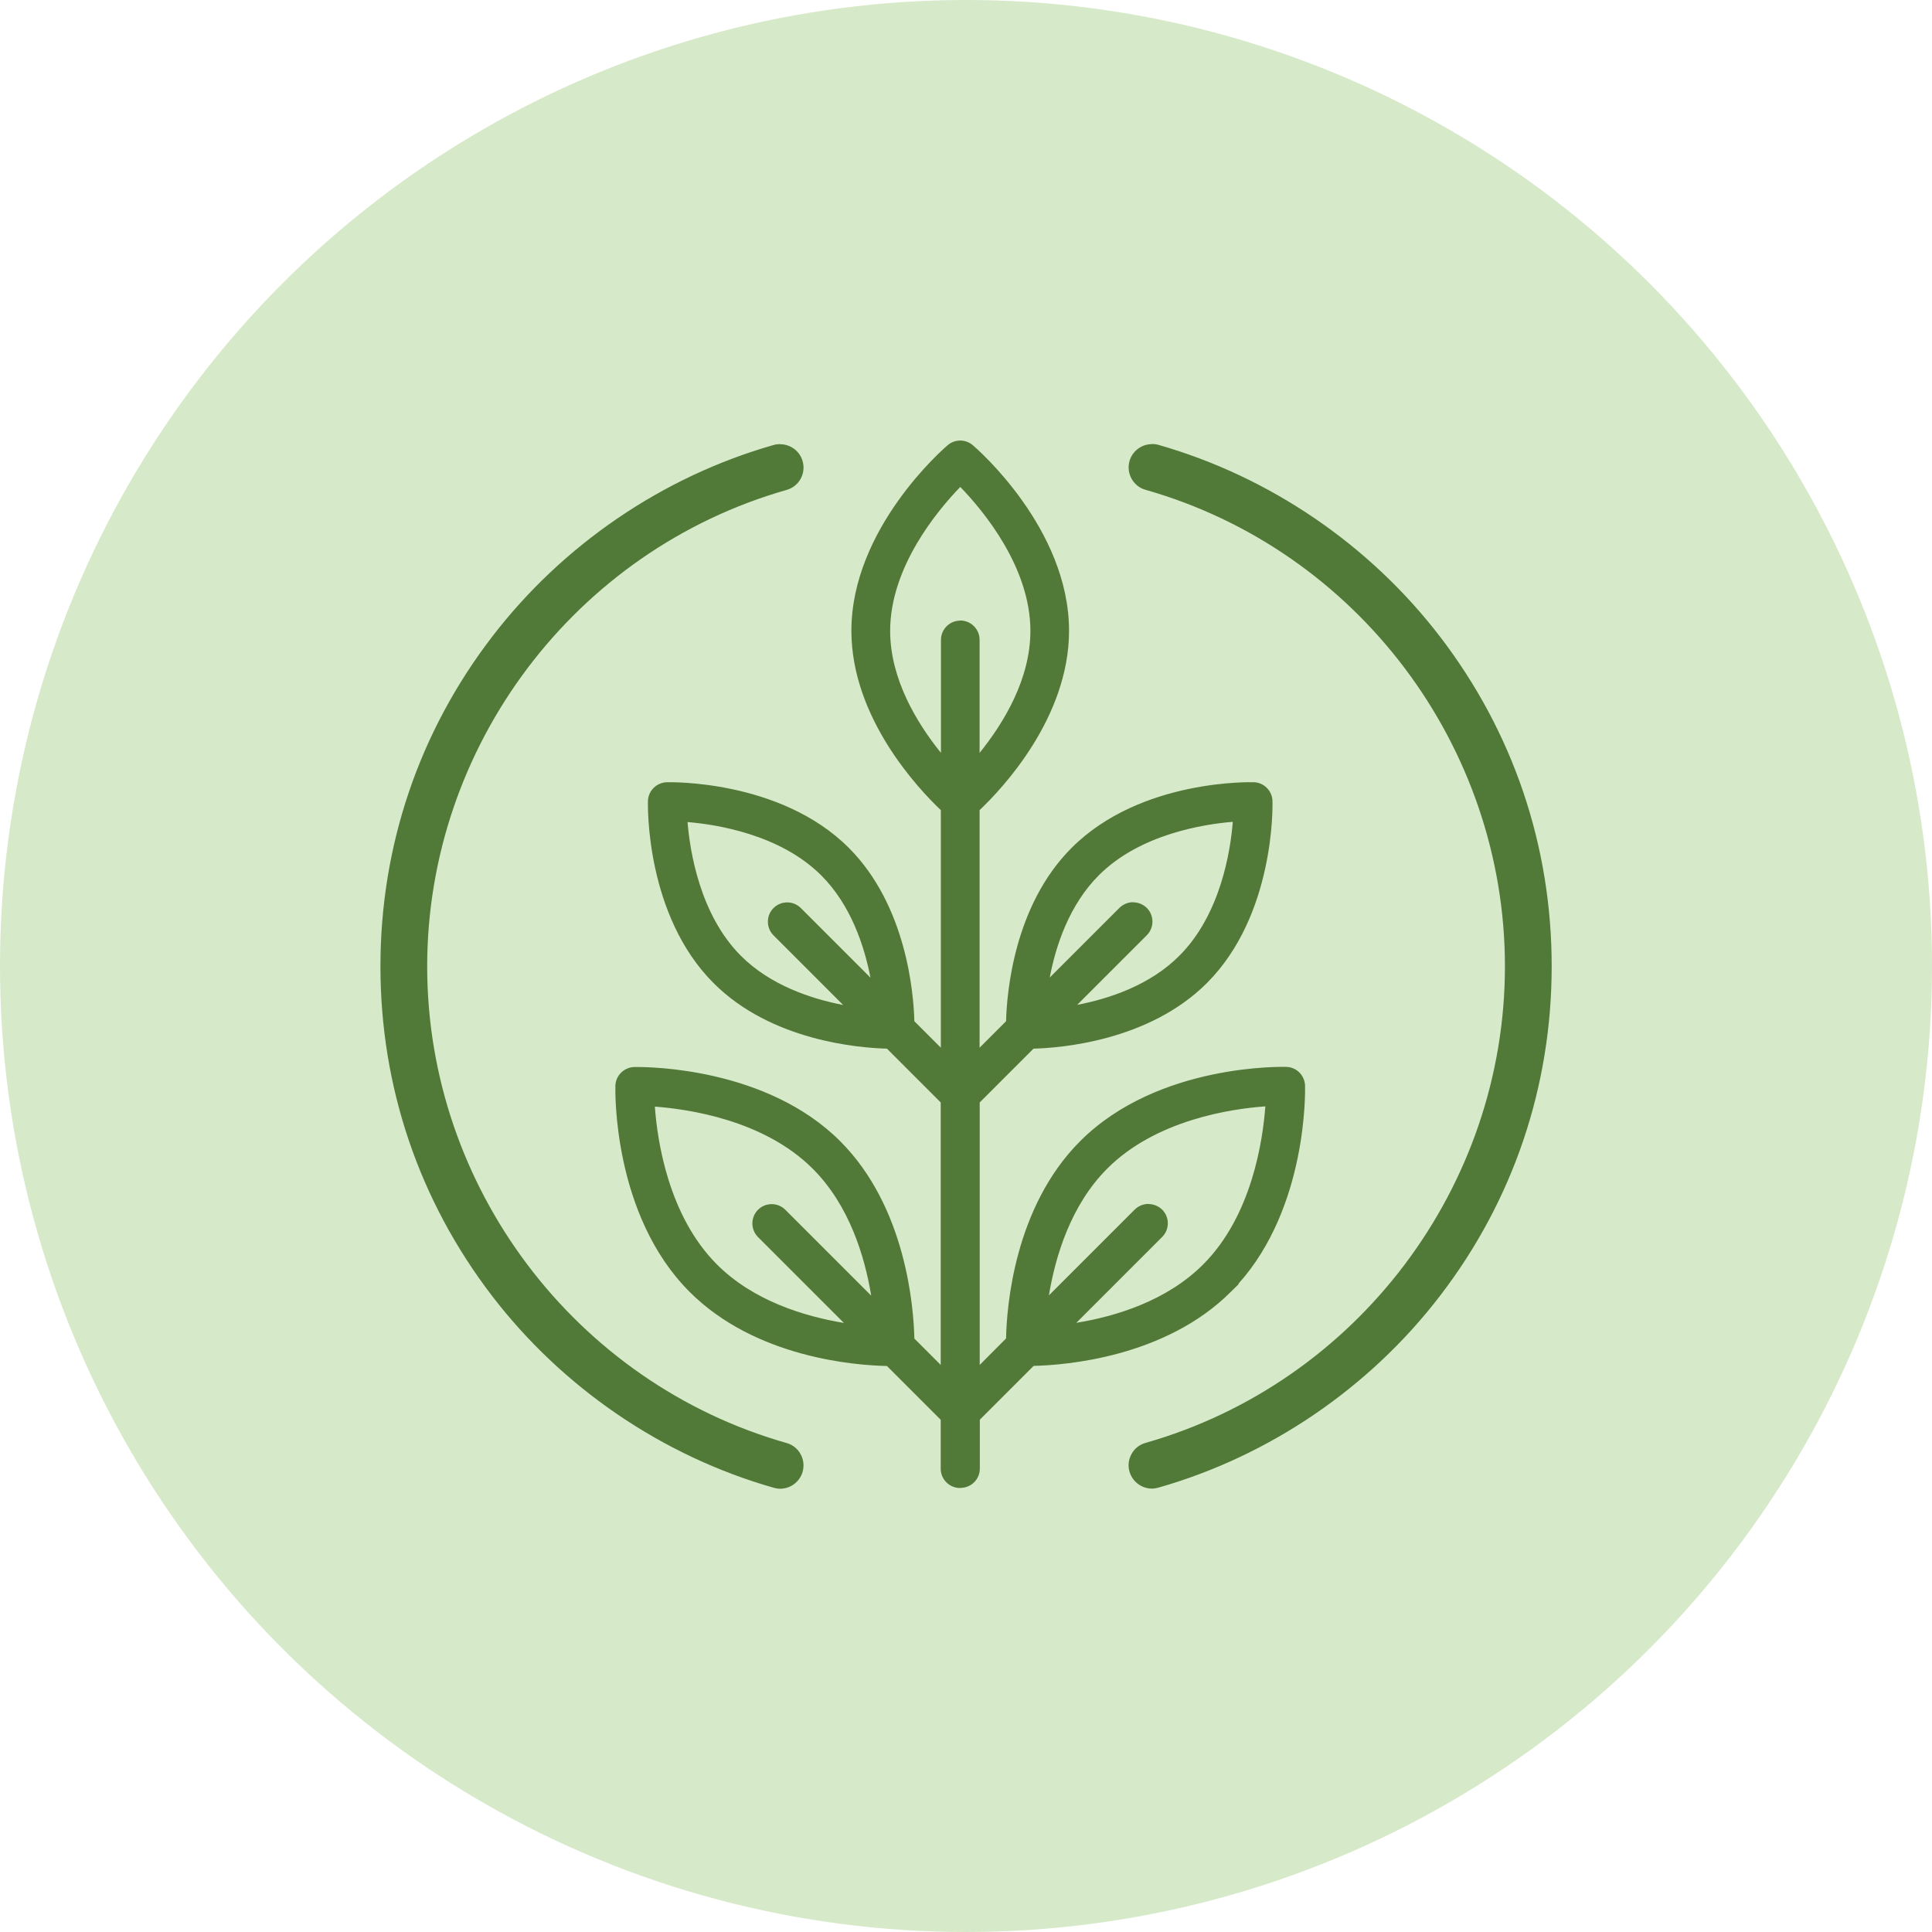
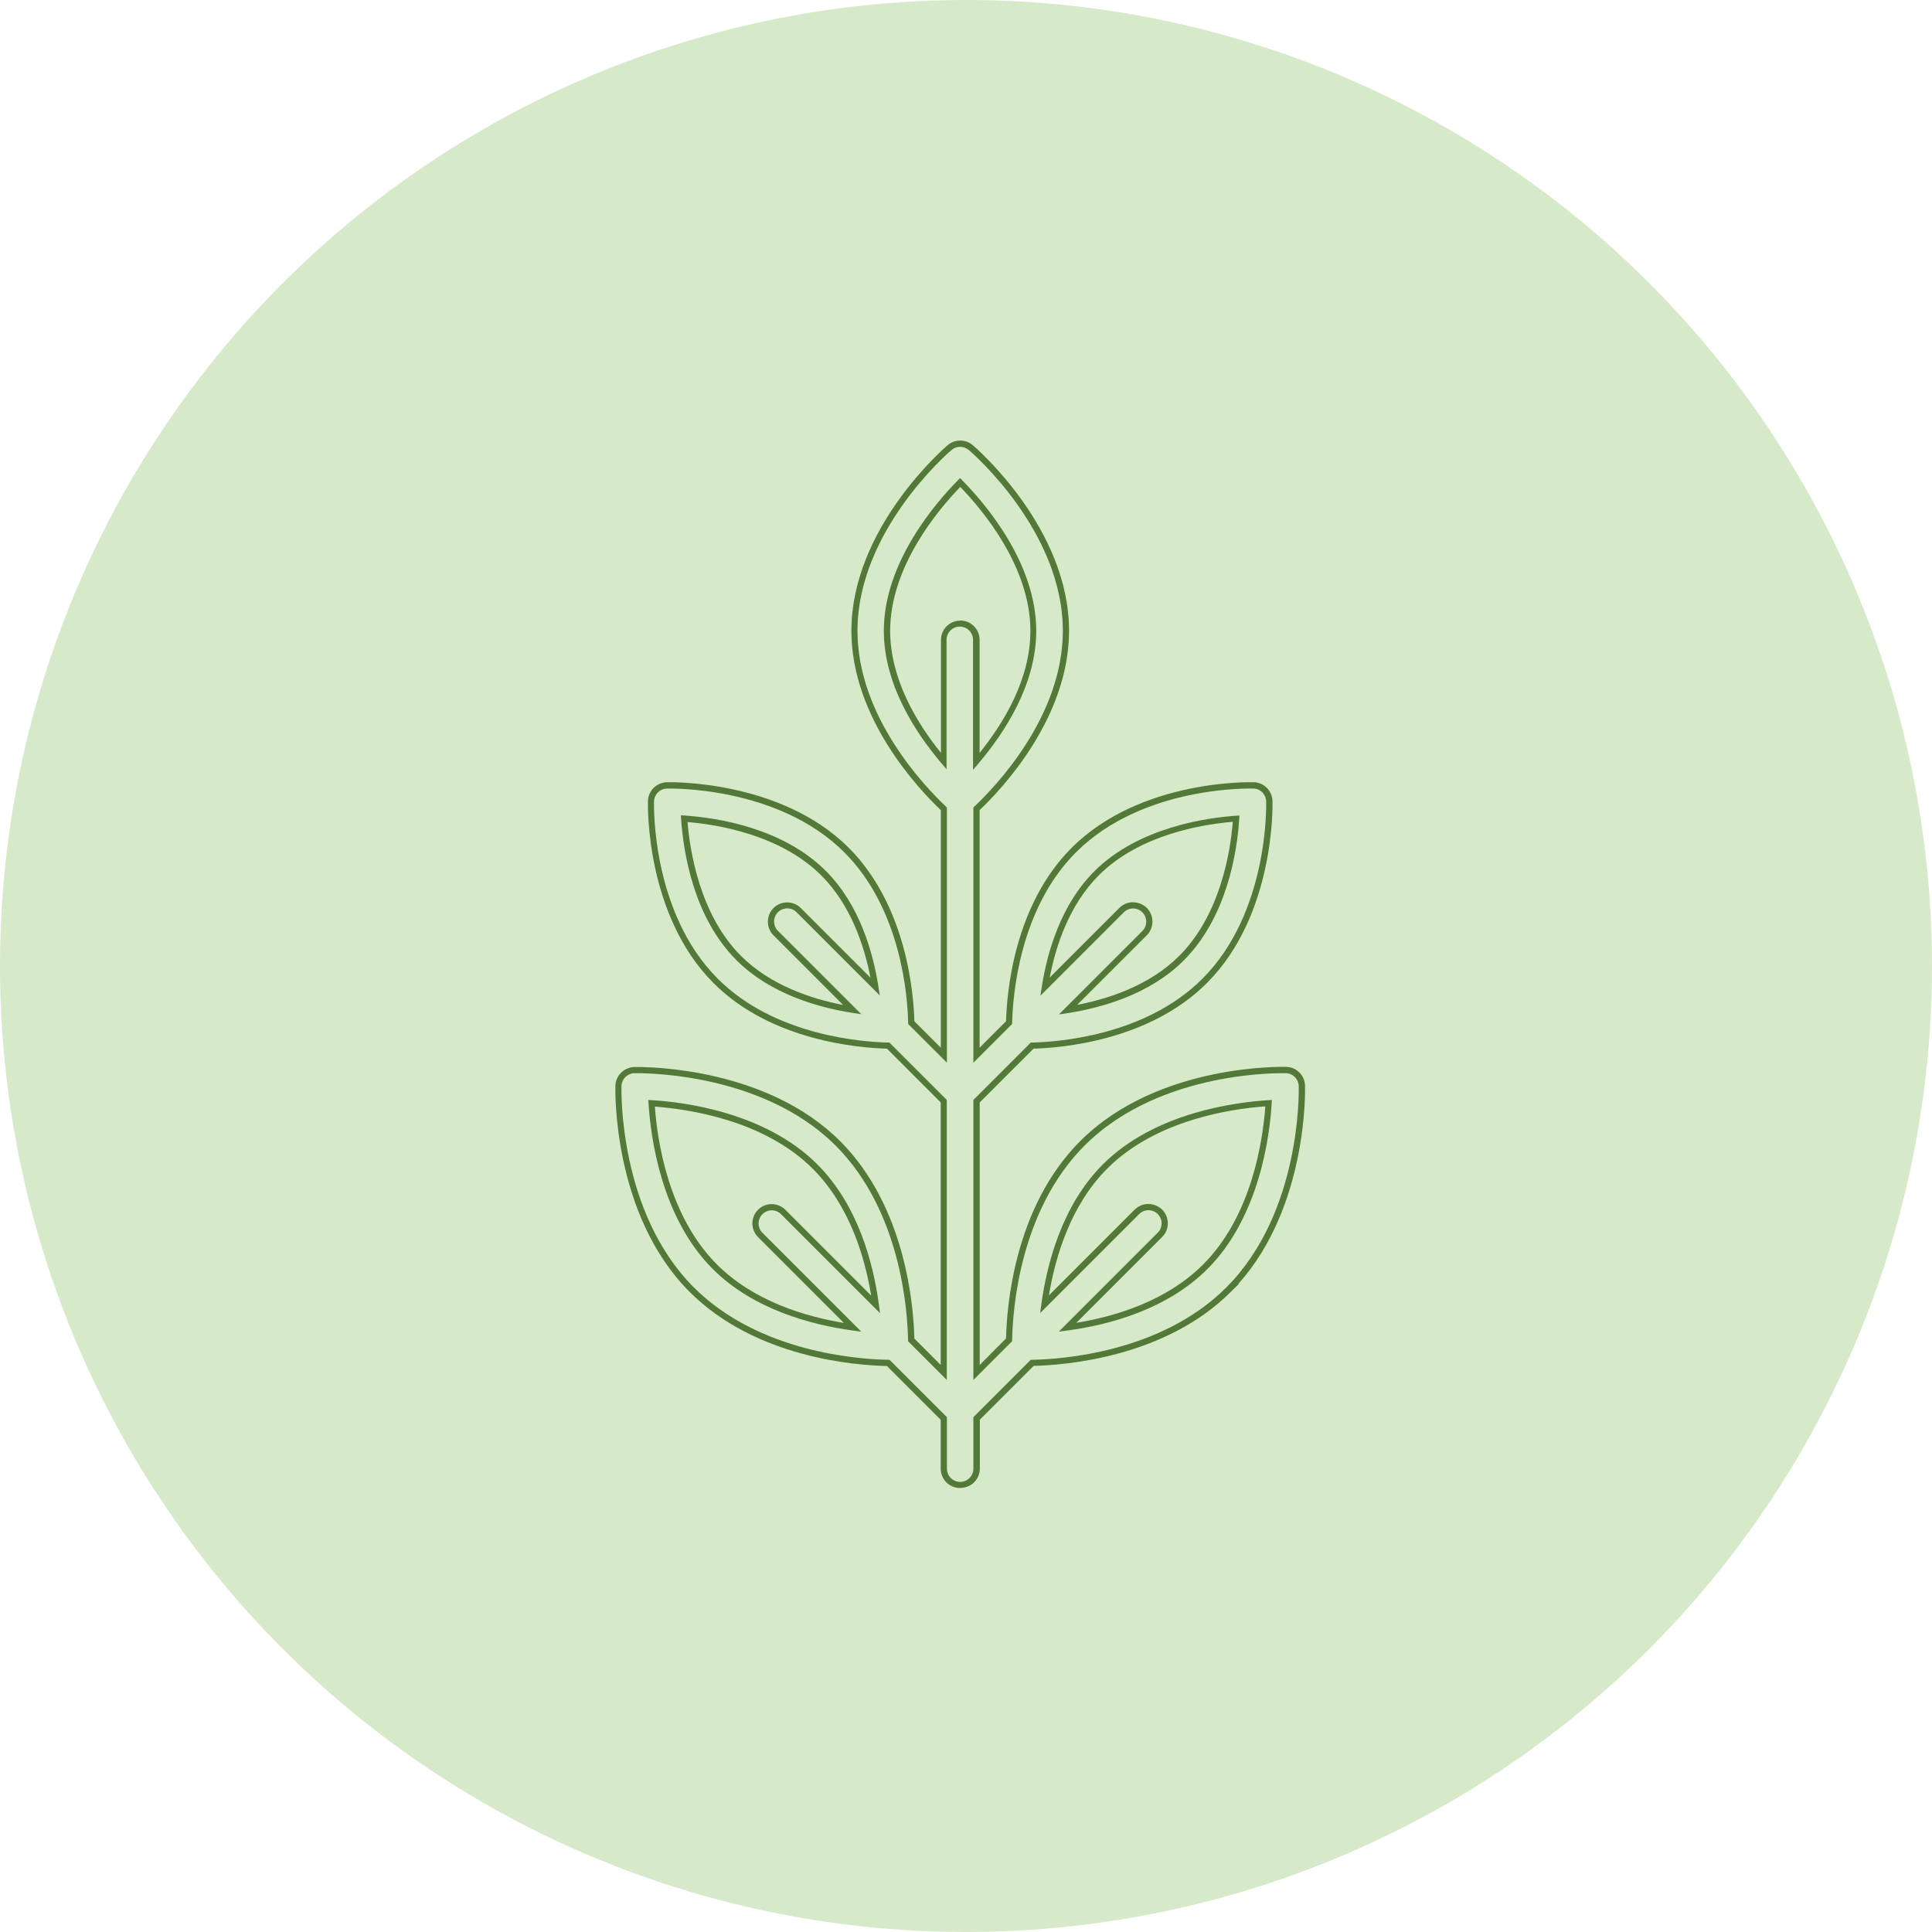
<svg xmlns="http://www.w3.org/2000/svg" id="Layer_1" viewBox="0 0 162 162">
  <defs>
    <style>.cls-1{fill:#527938;}.cls-2{fill:#517938;}.cls-3{fill:#d6e9c9;}</style>
  </defs>
  <g id="Ellipse_3">
    <circle class="cls-3" cx="81" cy="81" r="81" />
  </g>
  <g>
    <g>
-       <path class="cls-2" d="M103,108.13c6.37-6.37,6.15-16.65,6.14-17.08-.02-.72-.6-1.31-1.33-1.33-.43-.02-10.72-.23-17.08,6.14-5.57,5.57-6.1,14.13-6.14,16.48l-2.73,2.73v-22.74l4.66-4.66c2.17-.04,9.6-.56,14.47-5.42,5.62-5.62,5.43-14.69,5.42-15.07h0c-.02-.72-.6-1.31-1.33-1.33-.38-.02-9.45-.2-15.07,5.42-4.86,4.86-5.38,12.3-5.42,14.47l-2.73,2.73v-20.66c1.73-1.63,7.5-7.6,7.5-14.93,0-8.44-7.65-15.08-7.98-15.36-.51-.44-1.26-.44-1.77,0-.33,.28-7.98,6.92-7.98,15.36,0,7.33,5.77,13.3,7.5,14.93v20.66l-2.73-2.73c-.04-2.17-.56-9.6-5.42-14.47-5.62-5.62-14.69-5.44-15.07-5.42h0c-.72,.02-1.31,.6-1.33,1.33-.01,.38-.2,9.45,5.42,15.07,4.86,4.86,12.3,5.38,14.47,5.42l4.66,4.66v22.74l-2.73-2.73c-.04-2.35-.57-10.91-6.14-16.48-6.37-6.37-16.65-6.16-17.08-6.14h0c-.72,.02-1.3,.6-1.33,1.32-.01,.43-.23,10.71,6.14,17.08,5.57,5.57,14.13,6.1,16.48,6.14l4.66,4.66v4.21c0,.75,.61,1.36,1.36,1.36s1.36-.61,1.36-1.36v-4.21l4.66-4.66c2.35-.04,10.91-.57,16.48-6.14h0Zm-10.34-10.34c4.27-4.27,10.88-5.13,13.71-5.3-.17,2.84-1.04,9.44-5.3,13.71-3.4,3.4-8.29,4.64-11.57,5.09l.14-.14h0s7.61-7.61,7.61-7.61h0c.53-.53,.53-1.4,0-1.93-.53-.53-1.39-.53-1.93,0l-7.75,7.75c.45-3.28,1.69-8.17,5.09-11.57h0Zm-.72-24.59c3.6-3.6,9.15-4.4,11.7-4.58-.17,2.55-.97,8.08-4.58,11.69-2.77,2.77-6.69,3.88-9.52,4.33l6.42-6.42h0c.53-.53,.53-1.4,0-1.93-.53-.53-1.39-.53-1.93,0l-6.32,6.32-.11,.11c.44-2.82,1.55-6.74,4.33-9.52h0Zm-18.67,9.41h0s-6.32-6.32-6.32-6.32h0c-.53-.53-1.4-.53-1.93,0-.53,.53-.53,1.39,0,1.93l6.42,6.42c-2.82-.45-6.74-1.56-9.52-4.33-3.6-3.6-4.4-9.14-4.58-11.69,2.55,.18,8.09,.98,11.69,4.58,2.77,2.77,3.88,6.69,4.33,9.52l-.1-.1Zm-9.54,20.92l7.61,7.61h0s.14,.14,.14,.14c-3.28-.45-8.17-1.69-11.57-5.09-4.27-4.27-5.13-10.88-5.3-13.71,2.84,.17,9.45,1.04,13.71,5.3,3.4,3.4,4.64,8.29,5.09,11.57l-7.75-7.75c-.53-.53-1.4-.53-1.93,0-.53,.53-.53,1.39,0,1.93h0Zm16.76-51.26c-.75,0-1.36,.61-1.36,1.36v10.19c-2.06-2.42-4.77-6.46-4.77-10.95,0-5.61,4.25-10.53,6.14-12.44,1.89,1.91,6.14,6.83,6.14,12.44,0,4.49-2.72,8.53-4.77,10.95v-10.19c0-.75-.61-1.36-1.36-1.36Z" />
      <path class="cls-1" d="M80.5,124.77c-.9,0-1.62-.73-1.62-1.62v-4.1l-4.51-4.51c-2.62-.05-11.02-.68-16.55-6.22-6.44-6.44-6.23-16.83-6.22-17.27,.02-.86,.72-1.55,1.58-1.58h.13s0,0,0,0c1.25-.01,11.02,.1,17.14,6.22,5.53,5.53,6.16,13.94,6.22,16.55l2.21,2.21v-22.01l-4.51-4.51c-2.32-.06-9.69-.64-14.54-5.5-5.7-5.7-5.51-14.88-5.5-15.26,.02-.86,.72-1.55,1.58-1.58,.09,0,9.49-.27,15.26,5.5,4.85,4.85,5.44,12.23,5.5,14.54l2.22,2.22v-19.92c-1.87-1.77-7.5-7.73-7.5-15.04,0-8.57,7.74-15.28,8.07-15.56,.61-.52,1.5-.52,2.11,0,.33,.28,8.07,6.98,8.07,15.56,0,7.31-5.63,13.27-7.5,15.04v19.92l2.22-2.22c.06-2.32,.64-9.69,5.5-14.54,5.81-5.81,15.18-5.5,15.27-5.5,.85,.02,1.55,.72,1.57,1.58,.01,.39,.2,9.56-5.5,15.26-4.85,4.85-12.23,5.44-14.54,5.5l-4.51,4.51v22.01l2.21-2.22c.05-2.62,.68-11.02,6.22-16.55,6.56-6.56,17.17-6.22,17.28-6.22,.86,.02,1.55,.72,1.57,1.58,.01,.42,.21,10.15-5.6,16.62h.05s-.66,.65-.66,.65c-5.53,5.53-13.94,6.16-16.55,6.22l-4.51,4.51v4.1c0,.9-.73,1.62-1.62,1.62Zm-27.36-34.78c-.56,.04-1.01,.5-1.03,1.07-.01,.43-.22,10.6,6.07,16.89,5.47,5.47,13.86,6.03,16.3,6.07h.11s4.81,4.81,4.81,4.81v4.32c0,.61,.5,1.11,1.11,1.11s1.11-.5,1.11-1.11v-4.32l4.81-4.81h.1c2.43-.04,10.77-.59,16.24-6.01l.06-.06c6.29-6.29,6.08-16.46,6.07-16.89-.02-.59-.49-1.06-1.07-1.07-.1,0-10.49-.34-16.89,6.07-5.47,5.47-6.03,13.86-6.07,16.3v.1s-3.25,3.25-3.25,3.25v-23.48l4.81-4.81h.1c2.14-.05,9.5-.56,14.29-5.35,5.55-5.55,5.36-14.5,5.35-14.88-.02-.59-.49-1.06-1.07-1.07-.1,0-9.23-.3-14.88,5.35-4.79,4.79-5.3,12.15-5.35,14.29v.1s-3.25,3.25-3.25,3.25v-21.4l.08-.08c1.74-1.64,7.42-7.53,7.42-14.74,0-8.34-7.57-14.89-7.89-15.16-.42-.35-1.02-.36-1.44,0-.32,.27-7.89,6.83-7.89,15.16,0,7.21,5.68,13.1,7.42,14.74l.08,.08v21.4l-3.25-3.25v-.1c-.04-2.14-.56-9.5-5.35-14.29-5.62-5.62-14.78-5.35-14.88-5.35-.59,.02-1.06,.49-1.08,1.07-.01,.38-.2,9.33,5.35,14.88,4.79,4.79,12.15,5.3,14.29,5.35h.1s4.81,4.81,4.81,4.81v23.48l-3.25-3.25v-.1c-.04-2.44-.6-10.83-6.07-16.3-6.36-6.36-16.79-6.07-16.89-6.07h-.05Zm35.64,21.67l8.3-8.3c.43-.43,.43-1.13,0-1.56-.43-.43-1.13-.43-1.56,0l-8.3,8.3,.1-.76c.48-3.46,1.76-8.31,5.16-11.71h0c4.36-4.36,11.16-5.21,13.88-5.38l.29-.02-.02,.29c-.16,2.72-1.02,9.52-5.38,13.88-3.41,3.41-8.25,4.69-11.72,5.16l-.76,.1Zm7.52-10.7c.42,0,.83,.16,1.15,.47,.63,.63,.63,1.66,0,2.29l-7.2,7.2c3.31-.54,7.59-1.84,10.64-4.9,4.09-4.09,5-10.42,5.21-13.25-2.83,.2-9.16,1.12-13.25,5.21h0c-3.06,3.06-4.35,7.34-4.9,10.64l7.2-7.2c.32-.31,.73-.47,1.15-.47Zm-24.07,10.7l-.76-.1c-3.46-.48-8.31-1.76-11.71-5.16-4.36-4.36-5.21-11.16-5.38-13.88l-.02-.29,.29,.02c2.72,.16,9.52,1.02,13.88,5.38,3.41,3.41,4.69,8.25,5.16,11.72l.1,.76-8.3-8.3c-.43-.43-1.13-.43-1.56,0-.43,.43-.43,1.13,0,1.56h0s8.3,8.3,8.3,8.3Zm-17.32-18.88c.2,2.83,1.12,9.16,5.21,13.25,3.06,3.06,7.34,4.35,10.64,4.9l-7.2-7.2c-.63-.63-.63-1.66,0-2.29,.63-.63,1.66-.63,2.29,0l7.2,7.2c-.54-3.3-1.84-7.58-4.9-10.64-4.09-4.09-10.42-5-13.25-5.21Zm33.9-7.74l6.98-6.98c.43-.43,.43-1.13,0-1.56-.43-.43-1.13-.43-1.56,0l-6.99,6.99,.12-.78c.45-2.84,1.57-6.83,4.41-9.66h0c3.72-3.72,9.54-4.49,11.86-4.65l.3-.02-.02,.3c-.19,2.88-1.06,8.26-4.66,11.86-2.82,2.82-6.81,3.95-9.66,4.4l-.79,.12Zm6.2-9.38c.42,0,.83,.16,1.15,.47,.63,.63,.63,1.66,0,2.29l-5.84,5.84c2.68-.52,6.1-1.64,8.57-4.12,3.46-3.46,4.29-8.8,4.48-11.23-2.44,.2-7.78,1.03-11.23,4.48-2.48,2.48-3.61,5.9-4.12,8.58l5.85-5.85c.32-.31,.73-.47,1.15-.47Zm-22.8,9.38l-.79-.12c-2.85-.45-6.83-1.58-9.66-4.4-3.59-3.59-4.45-8.97-4.65-11.86l-.02-.3,.3,.02c2.89,.2,8.27,1.07,11.86,4.65,2.82,2.82,3.95,6.81,4.4,9.66l.12,.78-.67-.67-6.31-6.31c-.43-.43-1.13-.43-1.56,0-.43,.43-.43,1.13,0,1.56l6.98,6.98Zm-14.56-16.12c.2,2.44,1.03,7.78,4.48,11.23,2.47,2.47,5.89,3.6,8.57,4.12l-5.84-5.84c-.63-.63-.63-1.66,0-2.29,.63-.63,1.66-.63,2.29,0l5.84,5.84c-.52-2.68-1.65-6.1-4.12-8.57-3.45-3.45-8.79-4.28-11.23-4.48Zm21.76-4.37l-.46-.54c-2.21-2.6-4.84-6.63-4.84-11.12,0-5.72,4.35-10.73,6.21-12.62l.18-.19,.18,.19c1.87,1.89,6.21,6.9,6.21,12.62,0,4.49-2.63,8.52-4.84,11.12l-.46,.54v-10.9c0-.61-.5-1.11-1.11-1.11s-1.11,.5-1.11,1.11v10.9Zm1.11-12.52c.9,0,1.62,.73,1.62,1.62v9.48c2.04-2.53,4.26-6.2,4.26-10.23,0-5.35-3.97-10.1-5.88-12.07-1.91,1.97-5.88,6.72-5.88,12.07,0,4.02,2.22,7.7,4.26,10.23v-9.47c0-.9,.73-1.62,1.62-1.62Z" />
    </g>
    <g>
-       <path class="cls-2" d="M65.41,125.06c-.2,0-.4-.03-.6-.08-9.37-2.67-17.8-8.41-23.76-16.18-6.15-8.03-9.4-17.63-9.4-27.77s3.25-19.74,9.4-27.77c5.95-7.77,14.39-13.52,23.76-16.18,1.17-.33,2.39,.35,2.72,1.52,.33,1.17-.35,2.39-1.52,2.72-17.64,5.02-29.96,21.35-29.96,39.71s12.32,34.69,29.96,39.71c1.17,.33,1.85,1.55,1.52,2.72-.28,.97-1.16,1.6-2.12,1.6Z" />
      <path class="cls-3" d="M65.41,125.31c-.23,0-.45-.03-.67-.09-9.42-2.68-17.9-8.46-23.89-16.27-6.18-8.07-9.45-17.73-9.45-27.92s3.27-19.85,9.45-27.92c5.99-7.81,14.47-13.59,23.89-16.27,1.3-.37,2.66,.39,3.03,1.69,.18,.63,.1,1.29-.22,1.86-.32,.57-.84,.99-1.47,1.17-17.53,4.99-29.78,21.22-29.78,39.47s12.25,34.48,29.78,39.47c1.3,.37,2.06,1.73,1.69,3.03-.3,1.05-1.27,1.78-2.36,1.78Zm0-88.07c-.18,0-.36,.02-.53,.07-9.31,2.65-17.71,8.37-23.63,16.1-6.12,7.98-9.35,17.53-9.35,27.62s3.23,19.63,9.35,27.62c5.92,7.73,14.31,13.45,23.63,16.1,.17,.05,.35,.08,.54,.08,.87,0,1.64-.58,1.88-1.42,.14-.5,.08-1.03-.17-1.48-.25-.46-.67-.79-1.17-.93-17.75-5.05-30.14-21.48-30.14-39.96s12.39-34.9,30.14-39.96c1.04-.29,1.64-1.38,1.34-2.41-.24-.86-1.03-1.42-1.88-1.42Z" />
    </g>
    <g>
-       <path class="cls-2" d="M96.59,125.06c-.96,0-1.84-.63-2.12-1.6-.33-1.17,.35-2.39,1.52-2.72,17.64-5.02,29.96-21.35,29.96-39.71s-12.32-34.69-29.96-39.71c-1.17-.33-1.85-1.55-1.52-2.72,.33-1.17,1.55-1.85,2.72-1.52,9.37,2.67,17.8,8.41,23.76,16.18,6.15,8.03,9.4,17.63,9.4,27.77s-3.25,19.74-9.4,27.77c-5.95,7.77-14.39,13.52-23.76,16.18-.2,.06-.4,.08-.6,.08Z" />
-       <path class="cls-3" d="M96.59,125.31c-1.09,0-2.06-.73-2.36-1.78-.37-1.3,.39-2.66,1.69-3.03,17.53-4.99,29.78-21.22,29.78-39.47s-12.25-34.48-29.78-39.47c-.63-.18-1.15-.59-1.47-1.17-.32-.57-.4-1.23-.22-1.86,.37-1.3,1.73-2.06,3.03-1.69,9.42,2.68,17.9,8.46,23.89,16.27,6.18,8.07,9.45,17.73,9.45,27.92s-3.27,19.85-9.45,27.92c-5.99,7.81-14.47,13.59-23.89,16.27-.22,.06-.45,.09-.67,.09Zm0-88.07c-.85,0-1.63,.56-1.88,1.42-.29,1.04,.31,2.12,1.34,2.41,17.75,5.05,30.14,21.48,30.14,39.96s-12.39,34.9-30.14,39.96c-.5,.14-.92,.47-1.17,.93-.25,.46-.32,.98-.17,1.48,.24,.83,1.01,1.42,1.88,1.42,.18,0,.36-.03,.54-.08,9.31-2.65,17.71-8.37,23.63-16.1,6.12-7.98,9.35-17.53,9.35-27.62s-3.23-19.63-9.35-27.62c-5.92-7.73-14.31-13.44-23.63-16.1-.18-.05-.36-.07-.53-.07Z" />
-     </g>
+       </g>
  </g>
</svg>